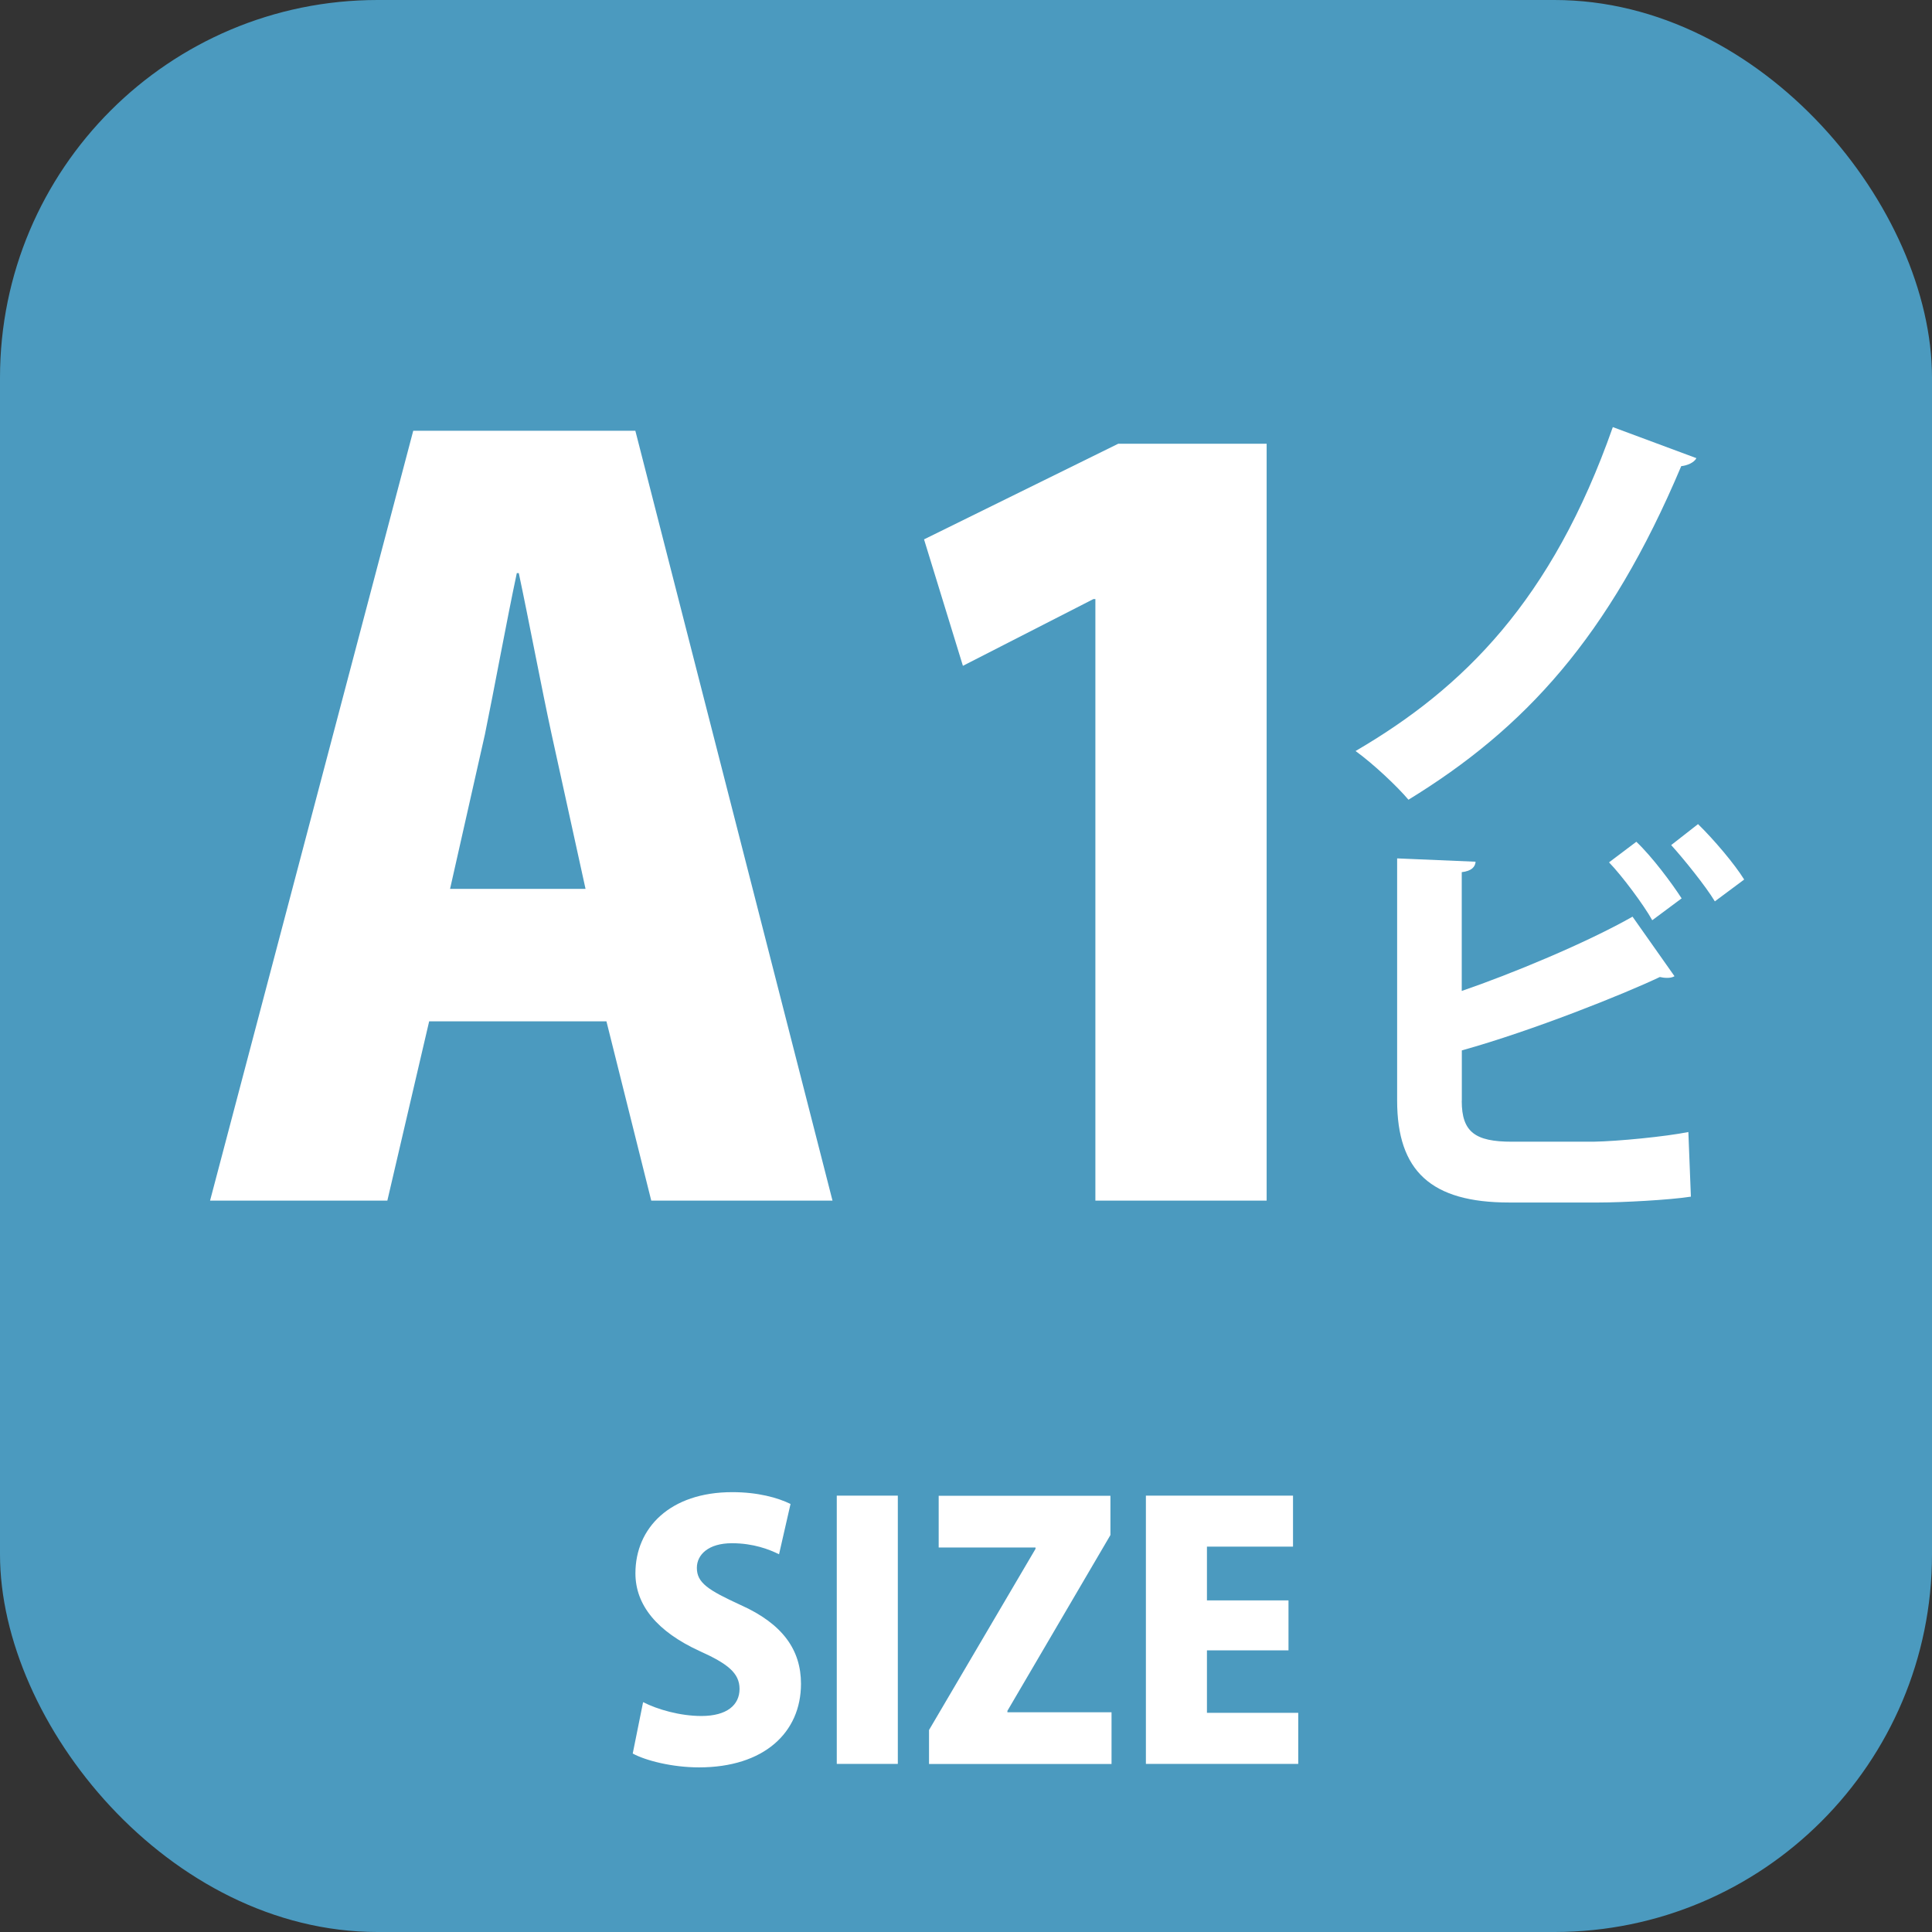
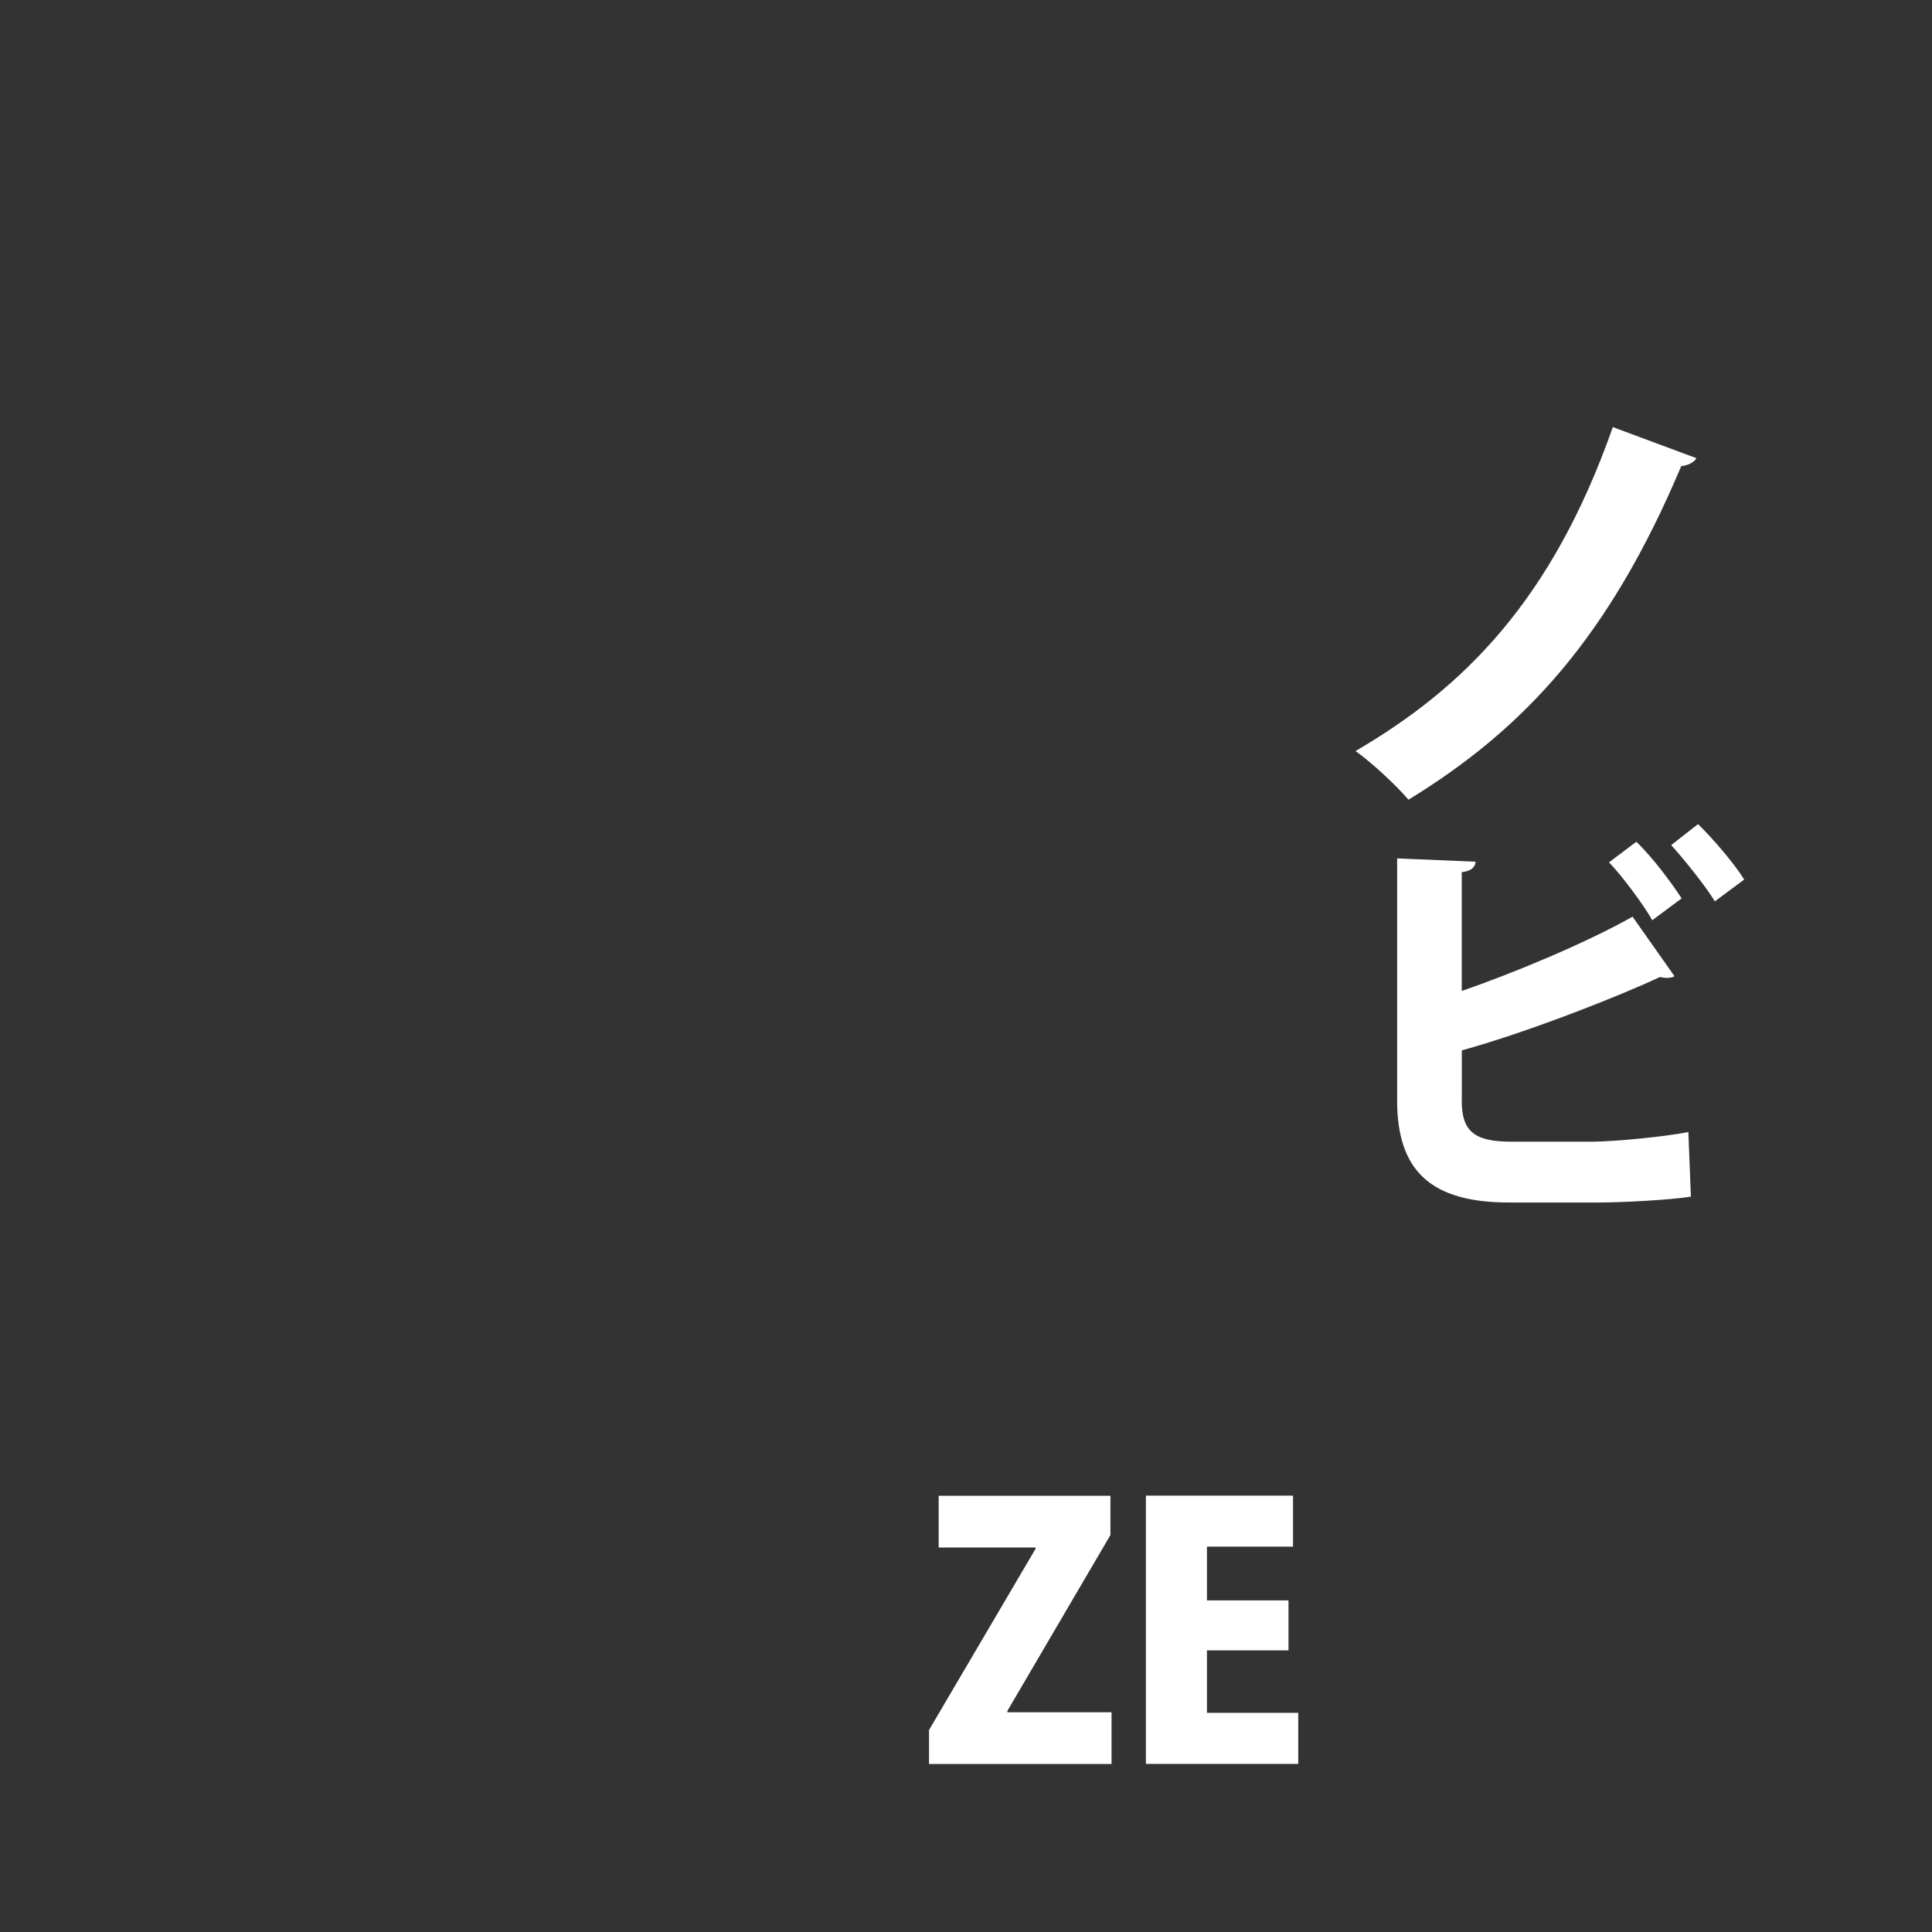
<svg xmlns="http://www.w3.org/2000/svg" id="Layer_2" data-name="Layer 2" viewBox="0 0 244 244">
  <rect x="0" y="0" width="244" height="244" fill="#333333" stroke="none" />
  <defs>
    <style>
      .cls-1 {
        fill: #4b9abf;
      }

      .cls-2 {
        fill: #fff;
      }
    </style>
  </defs>
  <g id="_背景" data-name="背景">
    <g>
-       <rect class="cls-1" x="0" y="0" width="244" height="244" rx="47.69" ry="47.69" />
      <g>
-         <path class="cls-2" d="M105.14,151.63h-22.89l-5.66-22.64h-22.39l-5.28,22.64h-22.39l25.66-97.23h28.05l24.9,97.23ZM73.95,112.26l-4.28-19.5c-1.26-5.79-2.89-14.46-4.15-20.38h-.25c-1.26,5.91-2.89,14.84-4.03,20.38l-4.4,19.5h17.11Z" />
-         <path class="cls-2" d="M138.34,151.63v-75.97h-.25l-16.48,8.43-4.91-15.97,24.53-12.08h18.74v95.59h-21.63Z" />
-       </g>
+         </g>
      <g>
-         <path class="cls-2" d="M98.4,196.3c-1.23-.61-3.24-1.4-5.96-1.4-2.98,0-4.43,1.45-4.43,3.11,0,1.88,1.4,2.8,5.52,4.69,5.39,2.41,7.63,5.74,7.63,9.95,0,6.18-4.69,10.56-12.88,10.56-3.42,0-6.79-.88-8.37-1.75l1.31-6.49c1.8.92,4.65,1.75,7.36,1.75,3.24,0,4.82-1.4,4.82-3.42s-1.53-3.2-5.04-4.78c-5.35-2.45-8.11-5.79-8.11-9.82,0-5.74,4.38-10.25,12.23-10.25,3.24,0,5.74.7,7.36,1.49l-1.45,6.35Z" />
-         <path class="cls-2" d="M105.68,188.89h7.71v33.88h-7.71v-33.88Z" />
        <path class="cls-2" d="M140.25,193.85l-13.02,22.22v.18h13.15v6.53h-23.05v-4.29l13.45-22.88v-.17h-12.23v-6.53h21.69v4.95Z" />
        <path class="cls-2" d="M163.96,222.77h-19.24v-33.88h18.58v6.44h-10.87v6.79h10.3v6.31h-10.3v7.89h11.53v6.44Z" />
      </g>
      <g>
        <path class="cls-2" d="M214.24,57.86c-.27.58-1.22.95-1.91,1.01-9.12,21.62-19.82,33.17-34.45,42.13-1.38-1.64-4.4-4.5-6.68-6.15,13.62-7.95,24.8-19.02,32.49-40.91l10.55,3.92Z" />
        <path class="cls-2" d="M184.61,139.05c0,3.92,1.7,5.14,6.31,5.14h10.33c3.07-.05,9.06-.64,11.98-1.22l.32,8.16c-2.65.42-8.69.74-11.66.74h-11.29c-9.86,0-14.15-3.97-14.15-12.88v-30.58l9.91.42c-.05.64-.48,1.17-1.75,1.32v15c6.2-2.12,15.69-6.04,21.57-9.38l5.3,7.52c-.27.16-.58.21-.95.21-.32,0-.64-.05-.9-.11-4.45,2.12-16.06,6.78-25.01,9.27v6.36ZM208.67,116.22c-1.06-1.91-3.82-5.62-5.46-7.31l3.45-2.6c2.01,1.91,4.45,5.19,5.72,7.15l-3.71,2.76ZM216.57,113.83c-1.11-1.86-3.92-5.35-5.51-7.1l3.39-2.65c2.01,1.96,4.61,5.03,5.83,7l-3.71,2.76Z" />
      </g>
    </g>
  </g>
</svg>